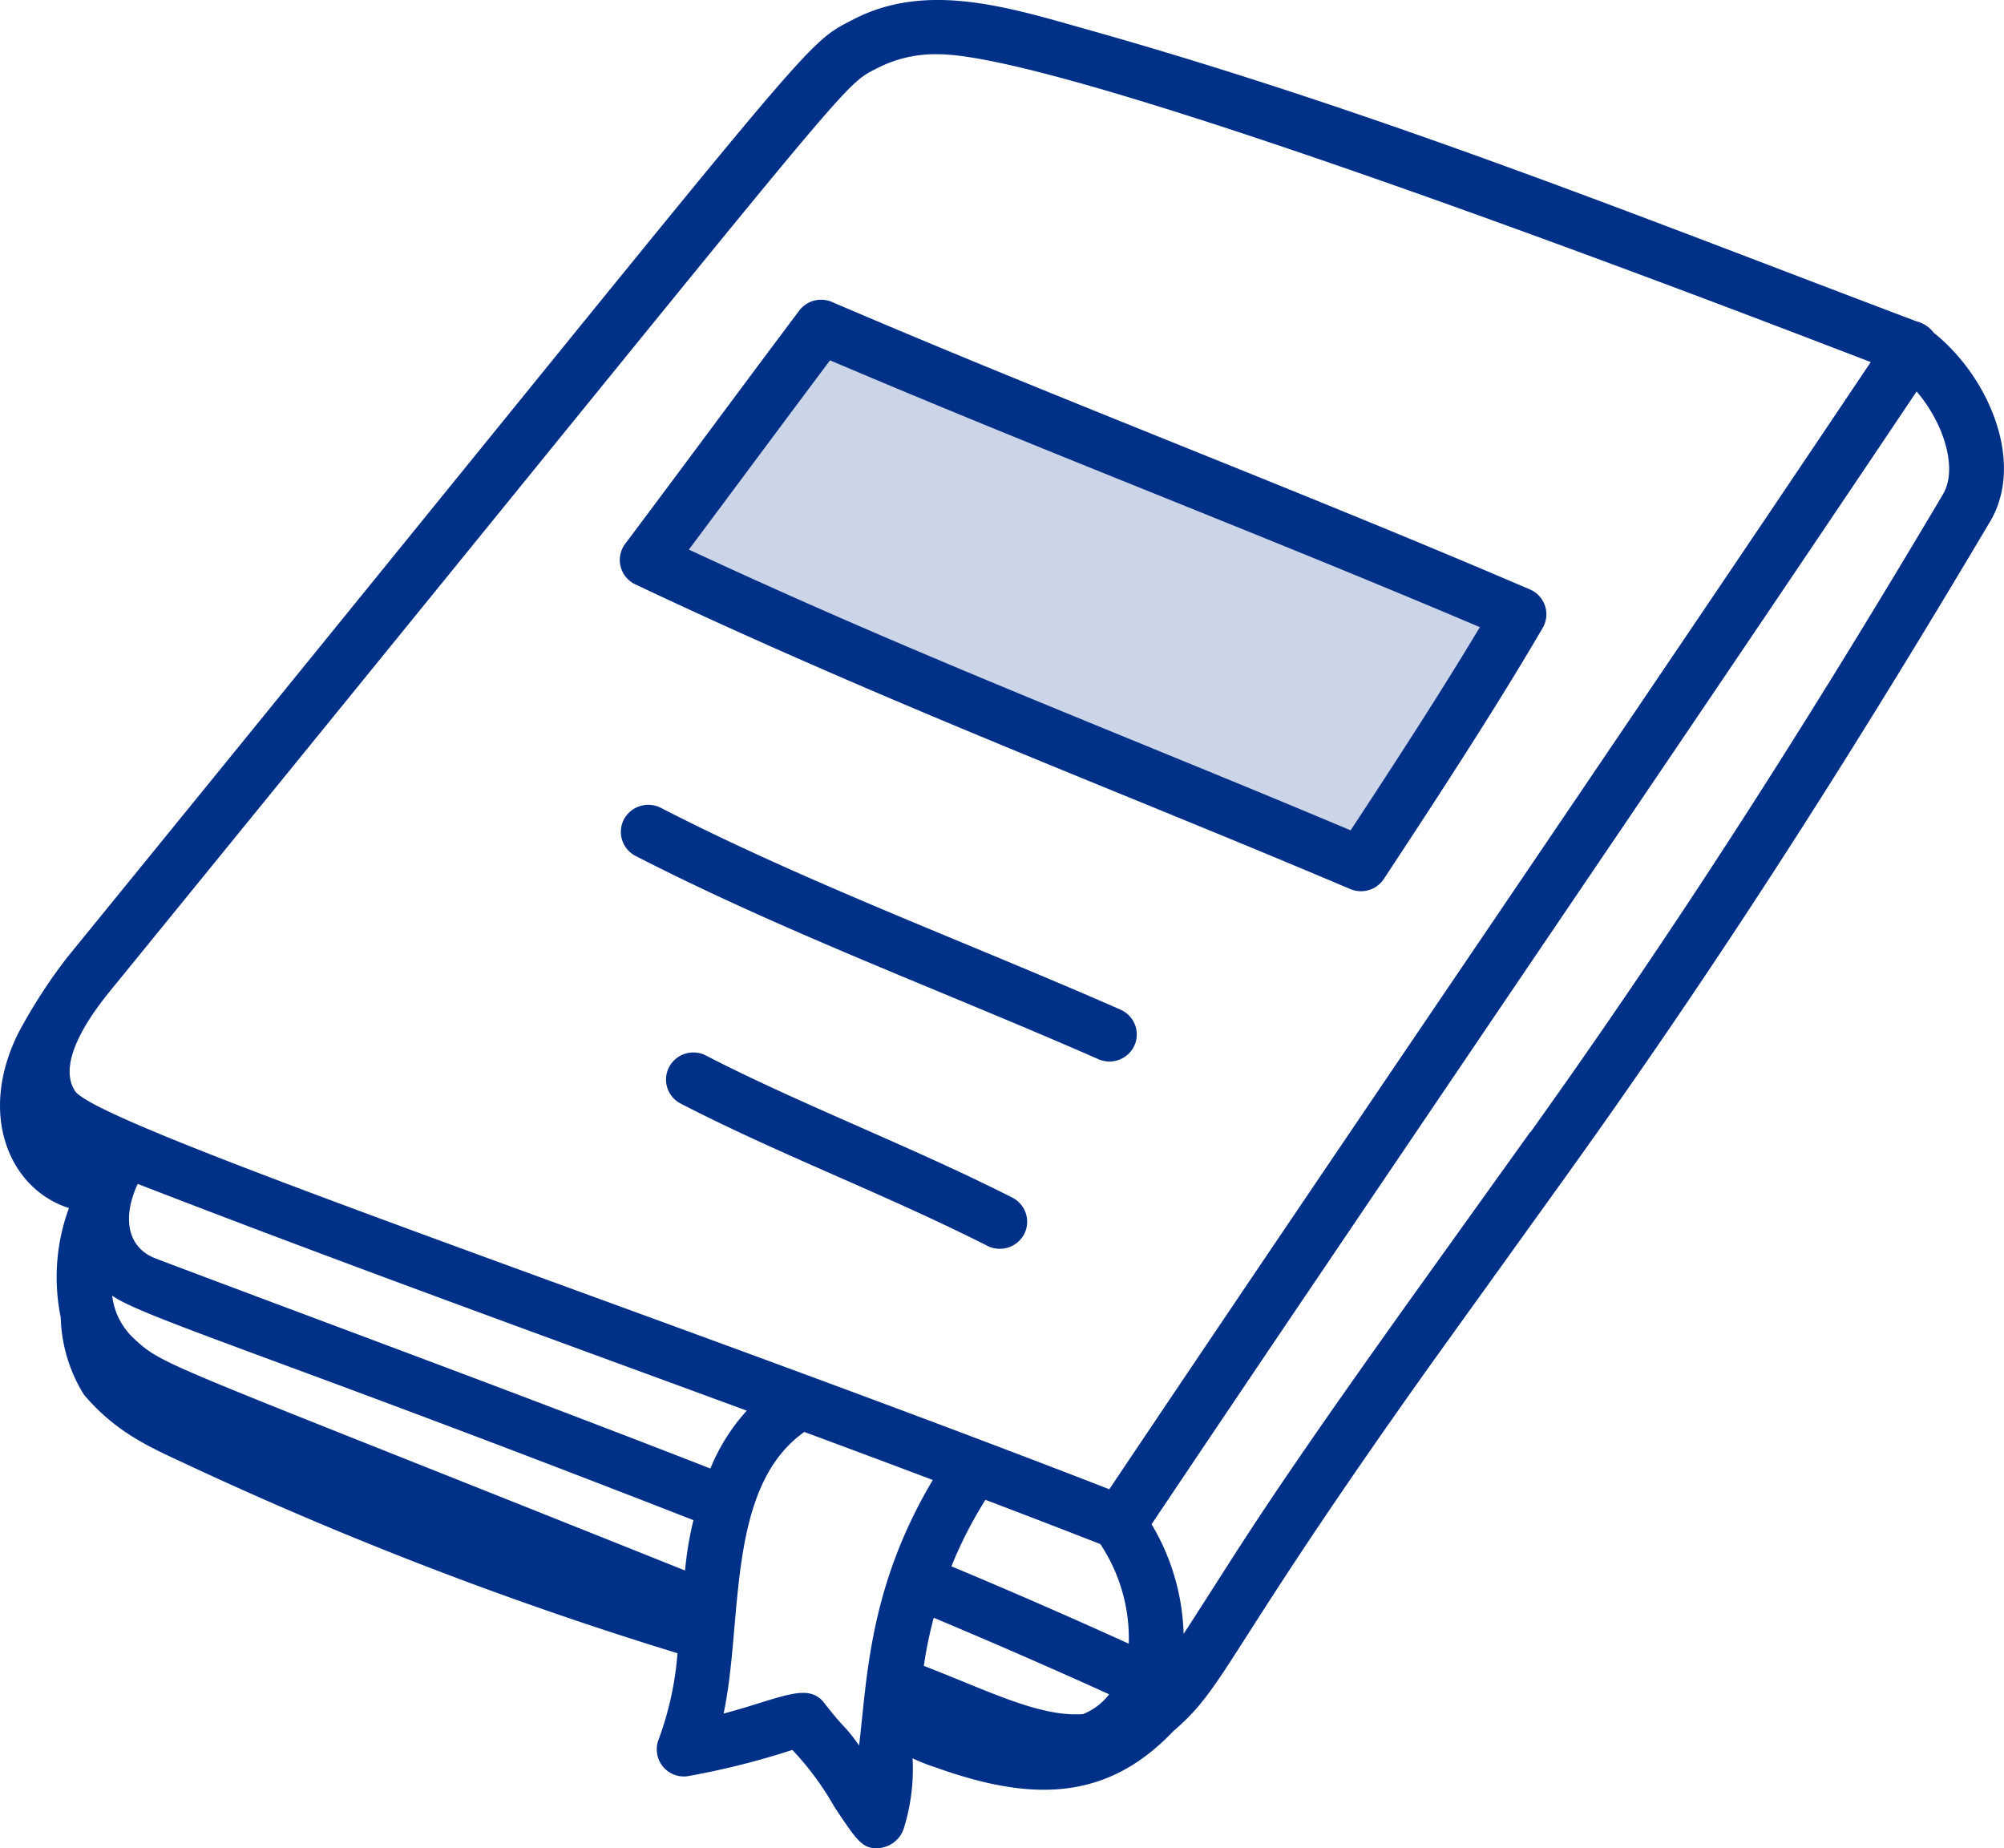
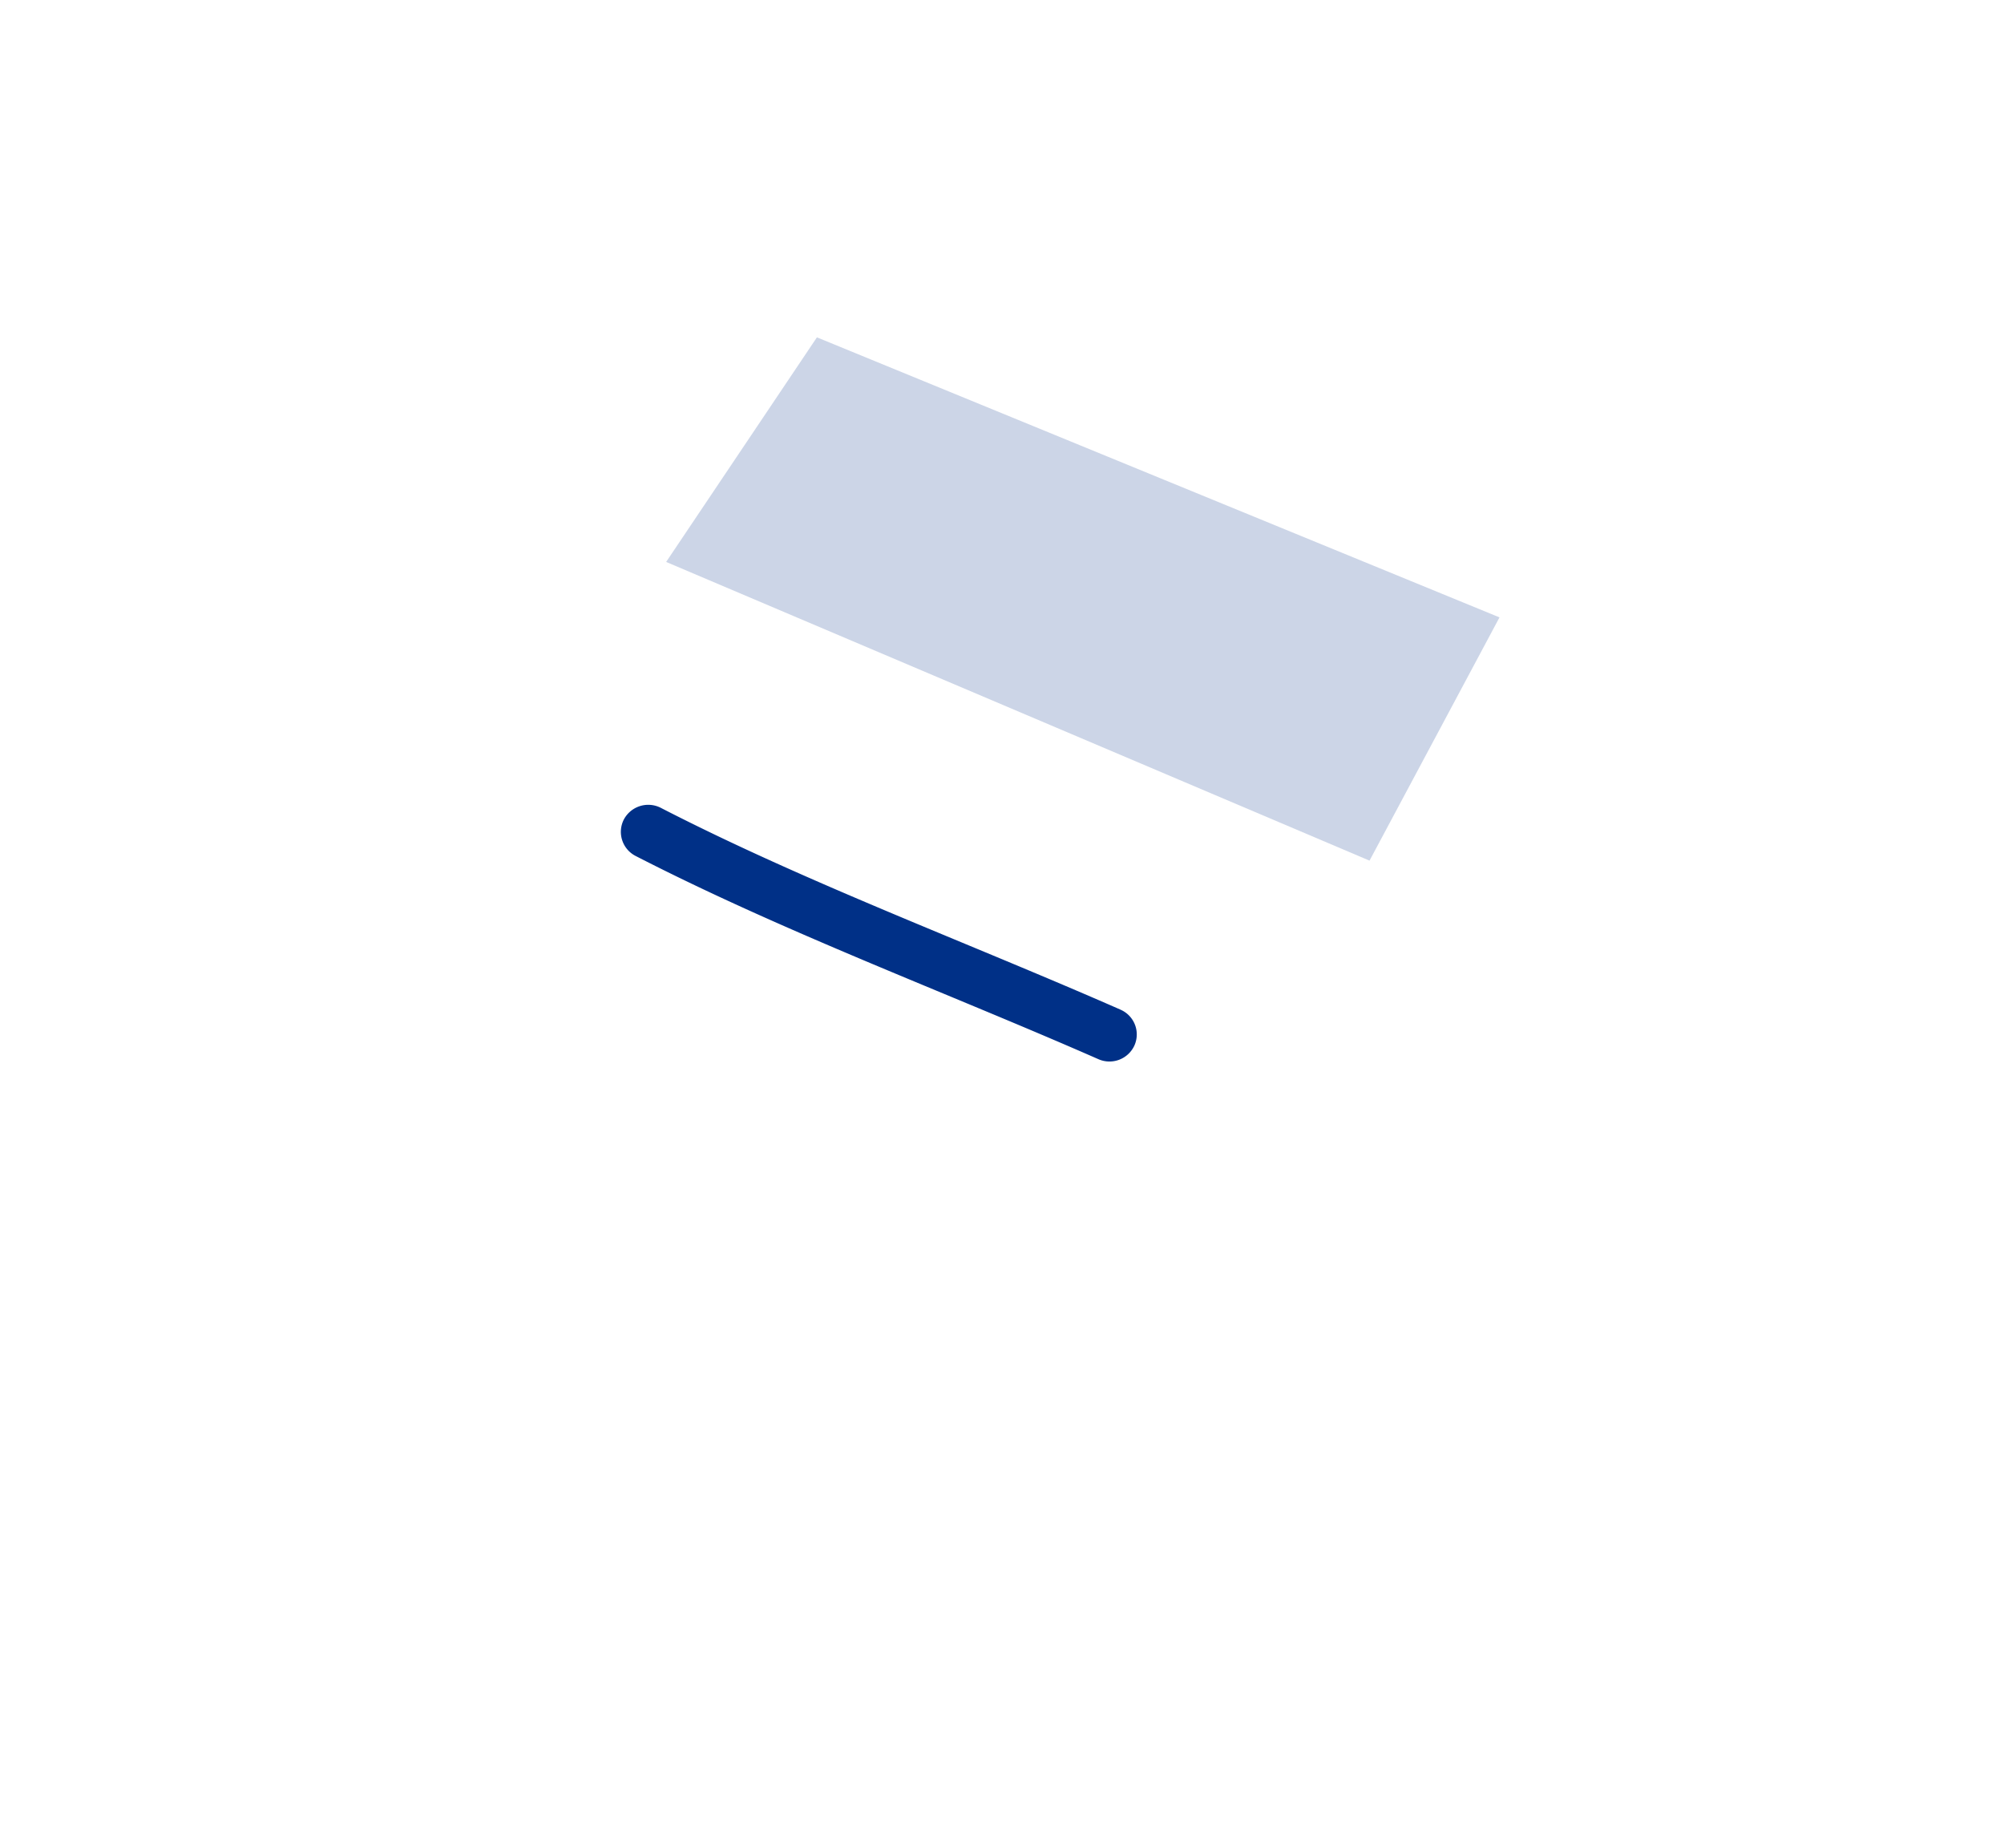
<svg xmlns="http://www.w3.org/2000/svg" id="member_resources" data-name="member resources" width="114.534" height="105.62" viewBox="0 0 114.534 105.62">
  <defs>
    <clipPath id="clip-path">
      <rect id="Rectangle_994" data-name="Rectangle 994" width="114.534" height="105.62" fill="#003087" />
    </clipPath>
  </defs>
  <path id="Path_28968" data-name="Path 28968" d="M-18536.922-19226.545l-8.617,12.834,40.2,17.068,7.428-13.9Z" transform="translate(18583.611 19245.822)" fill="#ccd5e7" />
  <g id="Group_1852" data-name="Group 1852">
    <g id="Group_1851" data-name="Group 1851" clip-path="url(#clip-path)">
-       <path id="Path_28964" data-name="Path 28964" d="M96.942,63.122c14.61,6.907,27.471,11.73,40.857,17.409a1.569,1.569,0,0,0,1.922-.577c3.127-4.749,6.406-9.769,9.078-14.344a1.544,1.544,0,0,0-.732-2.2c-13.352-5.729-26.684-10.759-39.887-16.425a1.566,1.566,0,0,0-1.872.494C103.452,51.276,99.37,56.8,96.365,60.8a1.538,1.538,0,0,0,.578,2.322m11.133-12.8c12.453,5.306,24.717,9.969,37.131,15.245-2.246,3.746-4.845,7.747-7.386,11.611C124.9,71.73,113.331,67.344,100,61.134c2.322-3.1,5.688-7.644,8.07-10.817" transform="translate(-60.63 -29.729)" fill="#003087" />
      <path id="Path_28965" data-name="Path 28965" d="M124.776,137.5c-8.789-3.86-17.962-7.256-26.276-11.534a1.579,1.579,0,0,0-2.107.661,1.547,1.547,0,0,0,.667,2.089c8.482,4.358,17.81,7.818,26.452,11.614a1.567,1.567,0,0,0,2.06-.788,1.542,1.542,0,0,0-.8-2.042" transform="translate(-60.735 -79.805)" fill="#003087" />
-       <path id="Path_28966" data-name="Path 28966" d="M123.012,172.8c-5.754-2.918-12.14-5.344-17.51-8.118a1.565,1.565,0,0,0-2.108.657,1.541,1.541,0,0,0,.664,2.087c5.607,2.9,11.731,5.19,17.53,8.131a1.573,1.573,0,0,0,2.1-.673,1.546,1.546,0,0,0-.68-2.085" transform="translate(-65.153 -104.364)" fill="#003087" />
-       <path id="Path_28967" data-name="Path 28967" d="M110.535,19.033a1.81,1.81,0,0,0-1.019-.676C94.2,12.571,78.842,6.373,61.949,1.632c-4.46-1.264-9.054-2.669-13.187-.517-3.106,1.611-1.426.206-44.922,53.595a30.527,30.527,0,0,0-2.767,4.272c-2.39,4.73-.5,8.988,2.868,10.049a11.426,11.426,0,0,0-.47,6.246A8.779,8.779,0,0,0,4.8,79.7c1.9,2.232,3.842,3.027,6.072,4.07a214.35,214.35,0,0,0,27.849,10.7,18.256,18.256,0,0,1-1.079,4.932,1.548,1.548,0,0,0,1.625,2.1,44.326,44.326,0,0,0,6.019-1.507,16.763,16.763,0,0,1,2.394,3.242c1.167,1.754,1.561,2.373,2.354,2.373a1.639,1.639,0,0,0,1.623-1.135,11.431,11.431,0,0,0,.5-4,9.87,9.87,0,0,0,1.305.515c5.249,1.883,9.665,2.071,13.581-2.052,3.1-2.655,2.823-4.263,14.718-20.955l7.479-10.407c8.207-11.408,15.791-23.1,24.5-37.774,2-3.371-.06-8.257-3.208-10.776M4.284,62.339c-.964-1.5.548-3.917,1.984-5.681C49.914,3.086,47.918,5.048,50.212,3.857A7.244,7.244,0,0,1,53.619,3.1c7.969,0,48.994,15.954,53.3,17.589C99.846,31.236,92.6,41.921,85.359,52.605,77.98,63.486,70.6,74.368,63.4,85.1,37.445,75.012,5.586,64.353,4.284,62.339M39.153,89.744C9.075,77.7,9.4,78.117,7.628,76.463a3.95,3.95,0,0,1-1.216-2.429c1.636,1.212,10.226,3.848,33.221,12.833a19.261,19.261,0,0,0-.48,2.876M8.922,71.924c-1.81-.684-1.853-2.577-1.049-4.271,11.75,4.554,23.151,8.662,34.807,12.956A11.237,11.237,0,0,0,40.6,83.916C29.477,79.574,18.631,75.594,8.922,71.924M49.1,99.736c-.964-1.326-.642-.717-1.874-2.27a.3.3,0,0,1-.062-.083c-.944-1.308-2.4-.375-5.81.537,1.129-5.251.111-12.9,4.614-16.094q3.667,1.358,7.344,2.743c-3.665,6.158-3.75,11.353-4.212,15.167M61.892,97.95c-2.332.161-4.988-1.13-8.426-2.495L52.8,95.19a23.581,23.581,0,0,1,.566-2.746c3.364,1.411,6.722,2.873,10.025,4.374a3.522,3.522,0,0,1-1.5,1.133m2.621-4.026c-3.341-1.518-6.735-3-10.136-4.42a23.906,23.906,0,0,1,1.945-3.8q3.291,1.249,6.567,2.528a9.754,9.754,0,0,1,1.624,5.693M111.051,28.24c-7.675,12.934-14.474,23.529-21.6,33.664h0l-.056.078q-.959,1.364-1.925,2.719l-.012-.015-6.98,9.742c-8.627,12.089-9.435,13.716-12.831,18.938A12.9,12.9,0,0,0,65.815,87.1Q70.751,79.74,75.787,72.3h0l.269-.4,2.429-3.592v0l6.092-9h0q1.687-2.491,3.375-4.983c7.255-10.7,14.5-21.393,21.588-31.955,1.589,1.849,2.354,4.444,1.511,5.863" transform="translate(0 0)" fill="#003087" />
    </g>
  </g>
</svg>